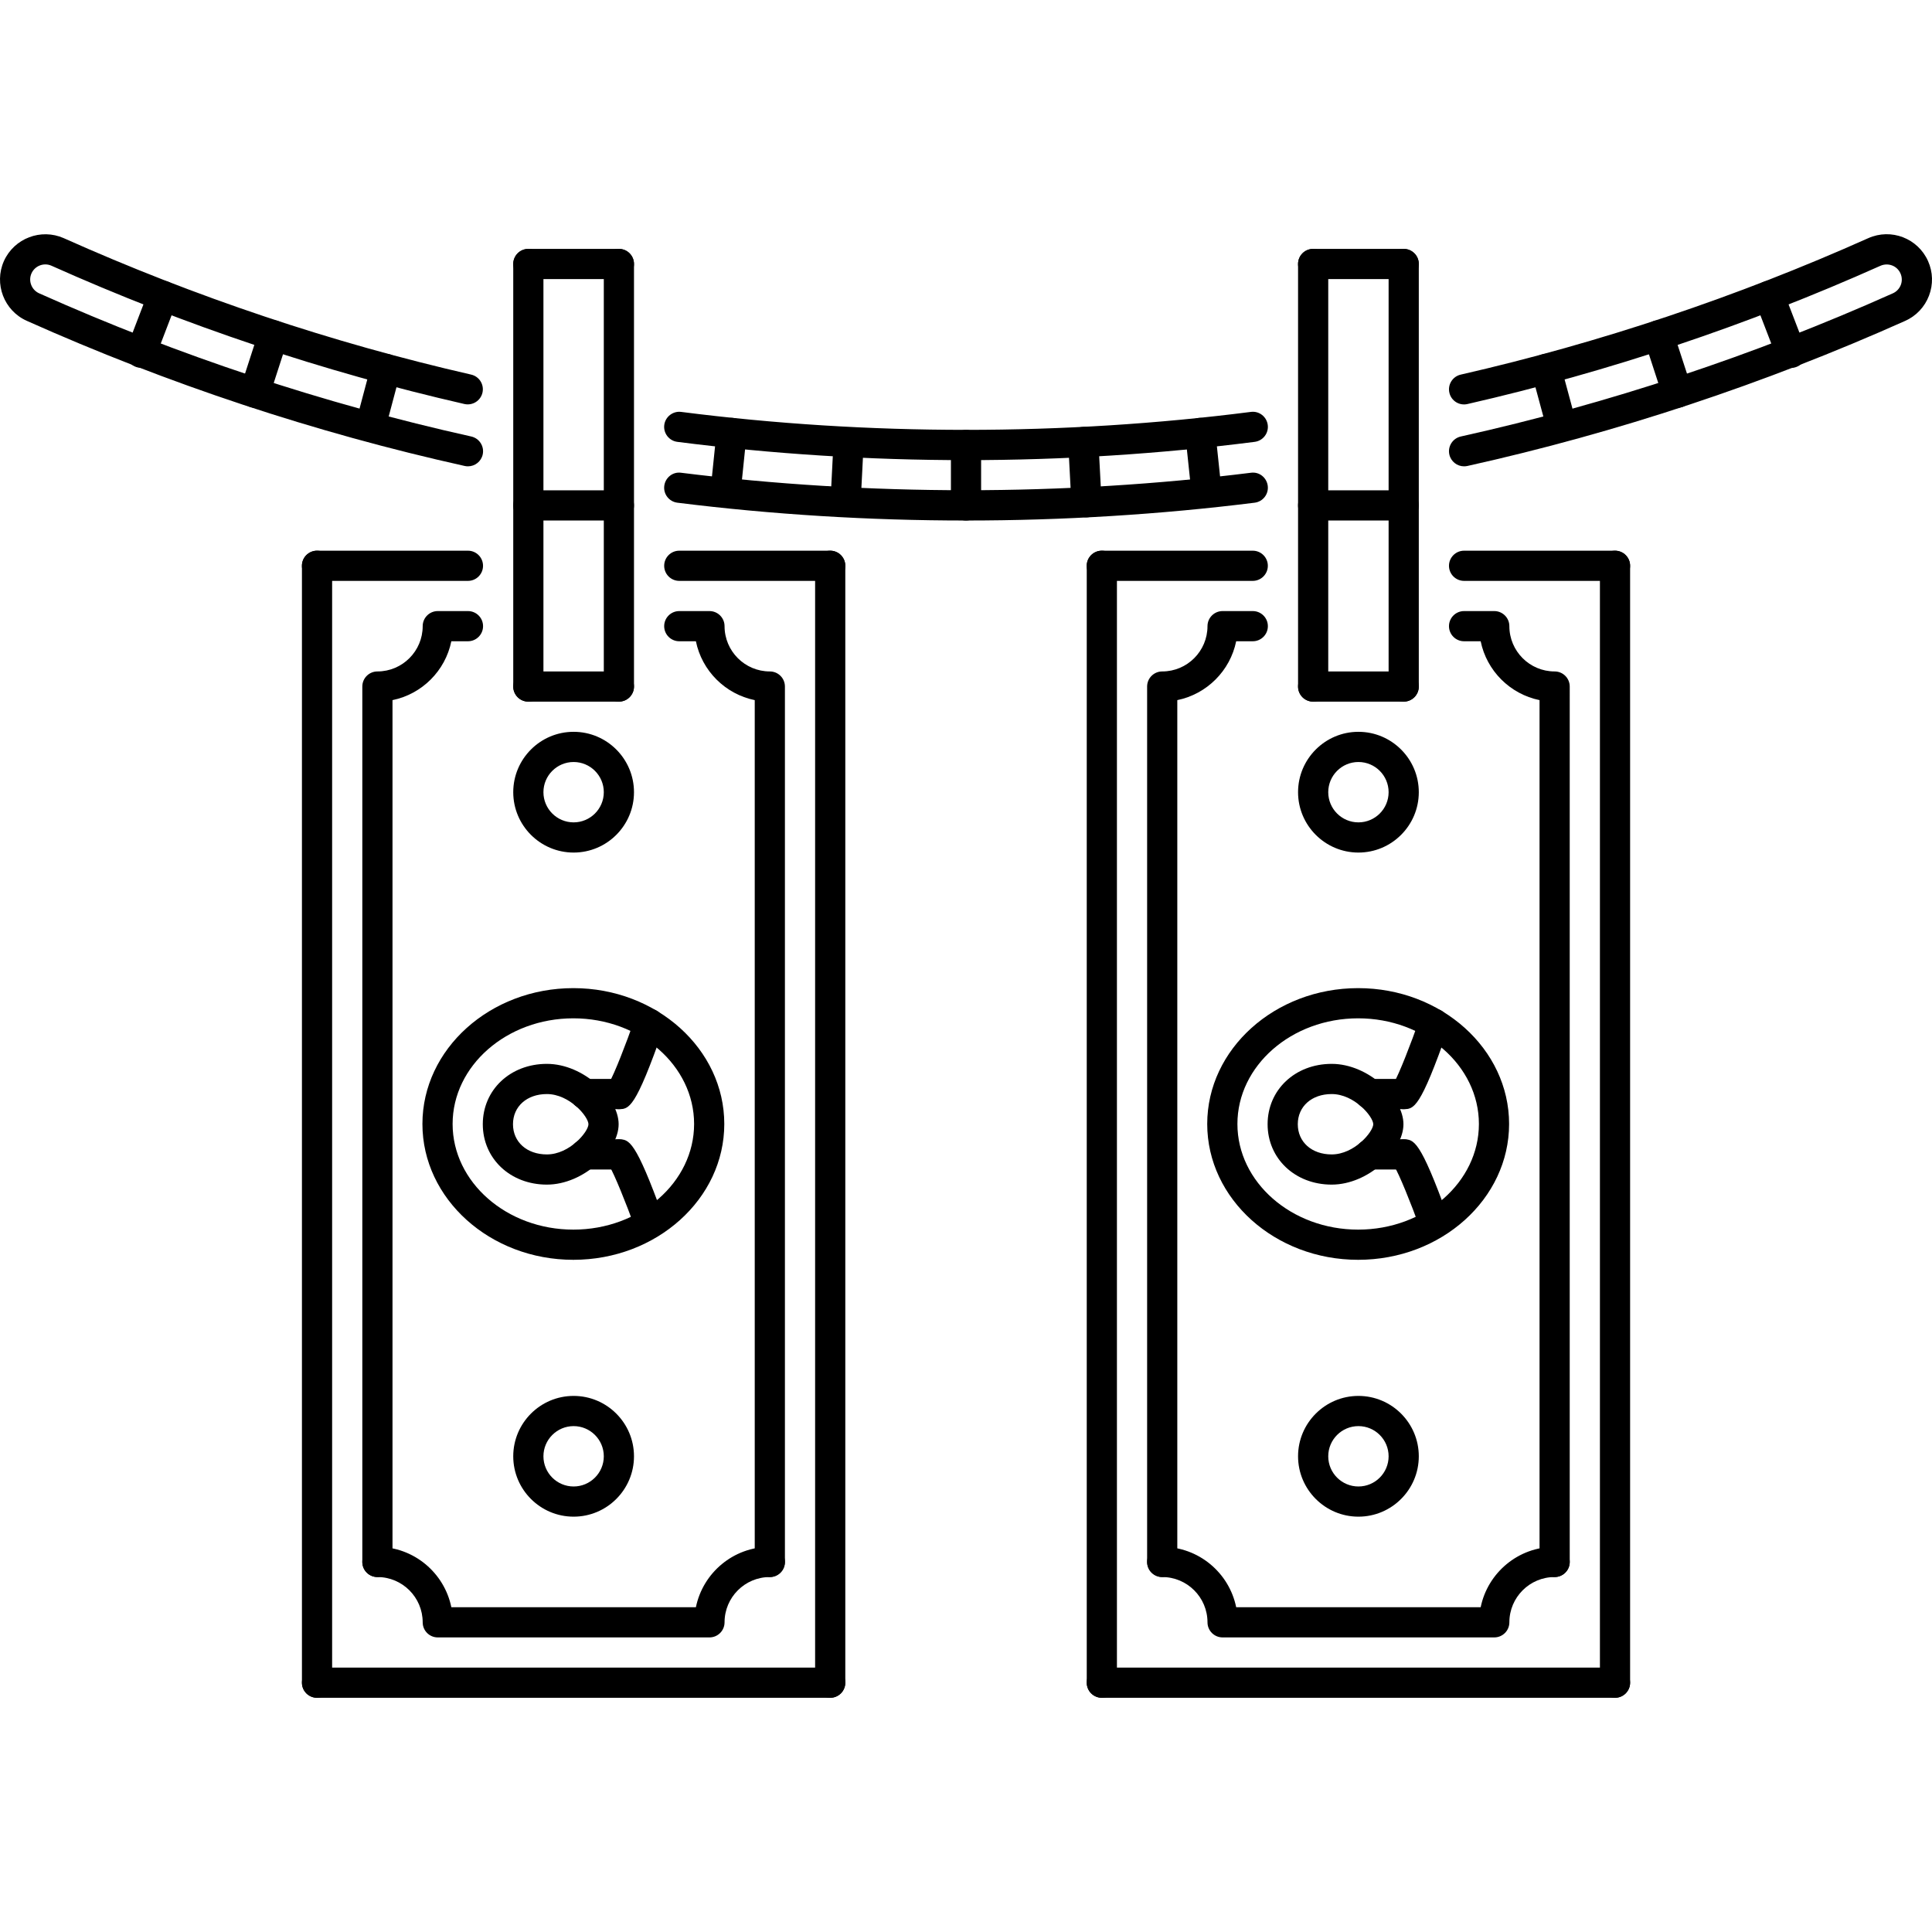
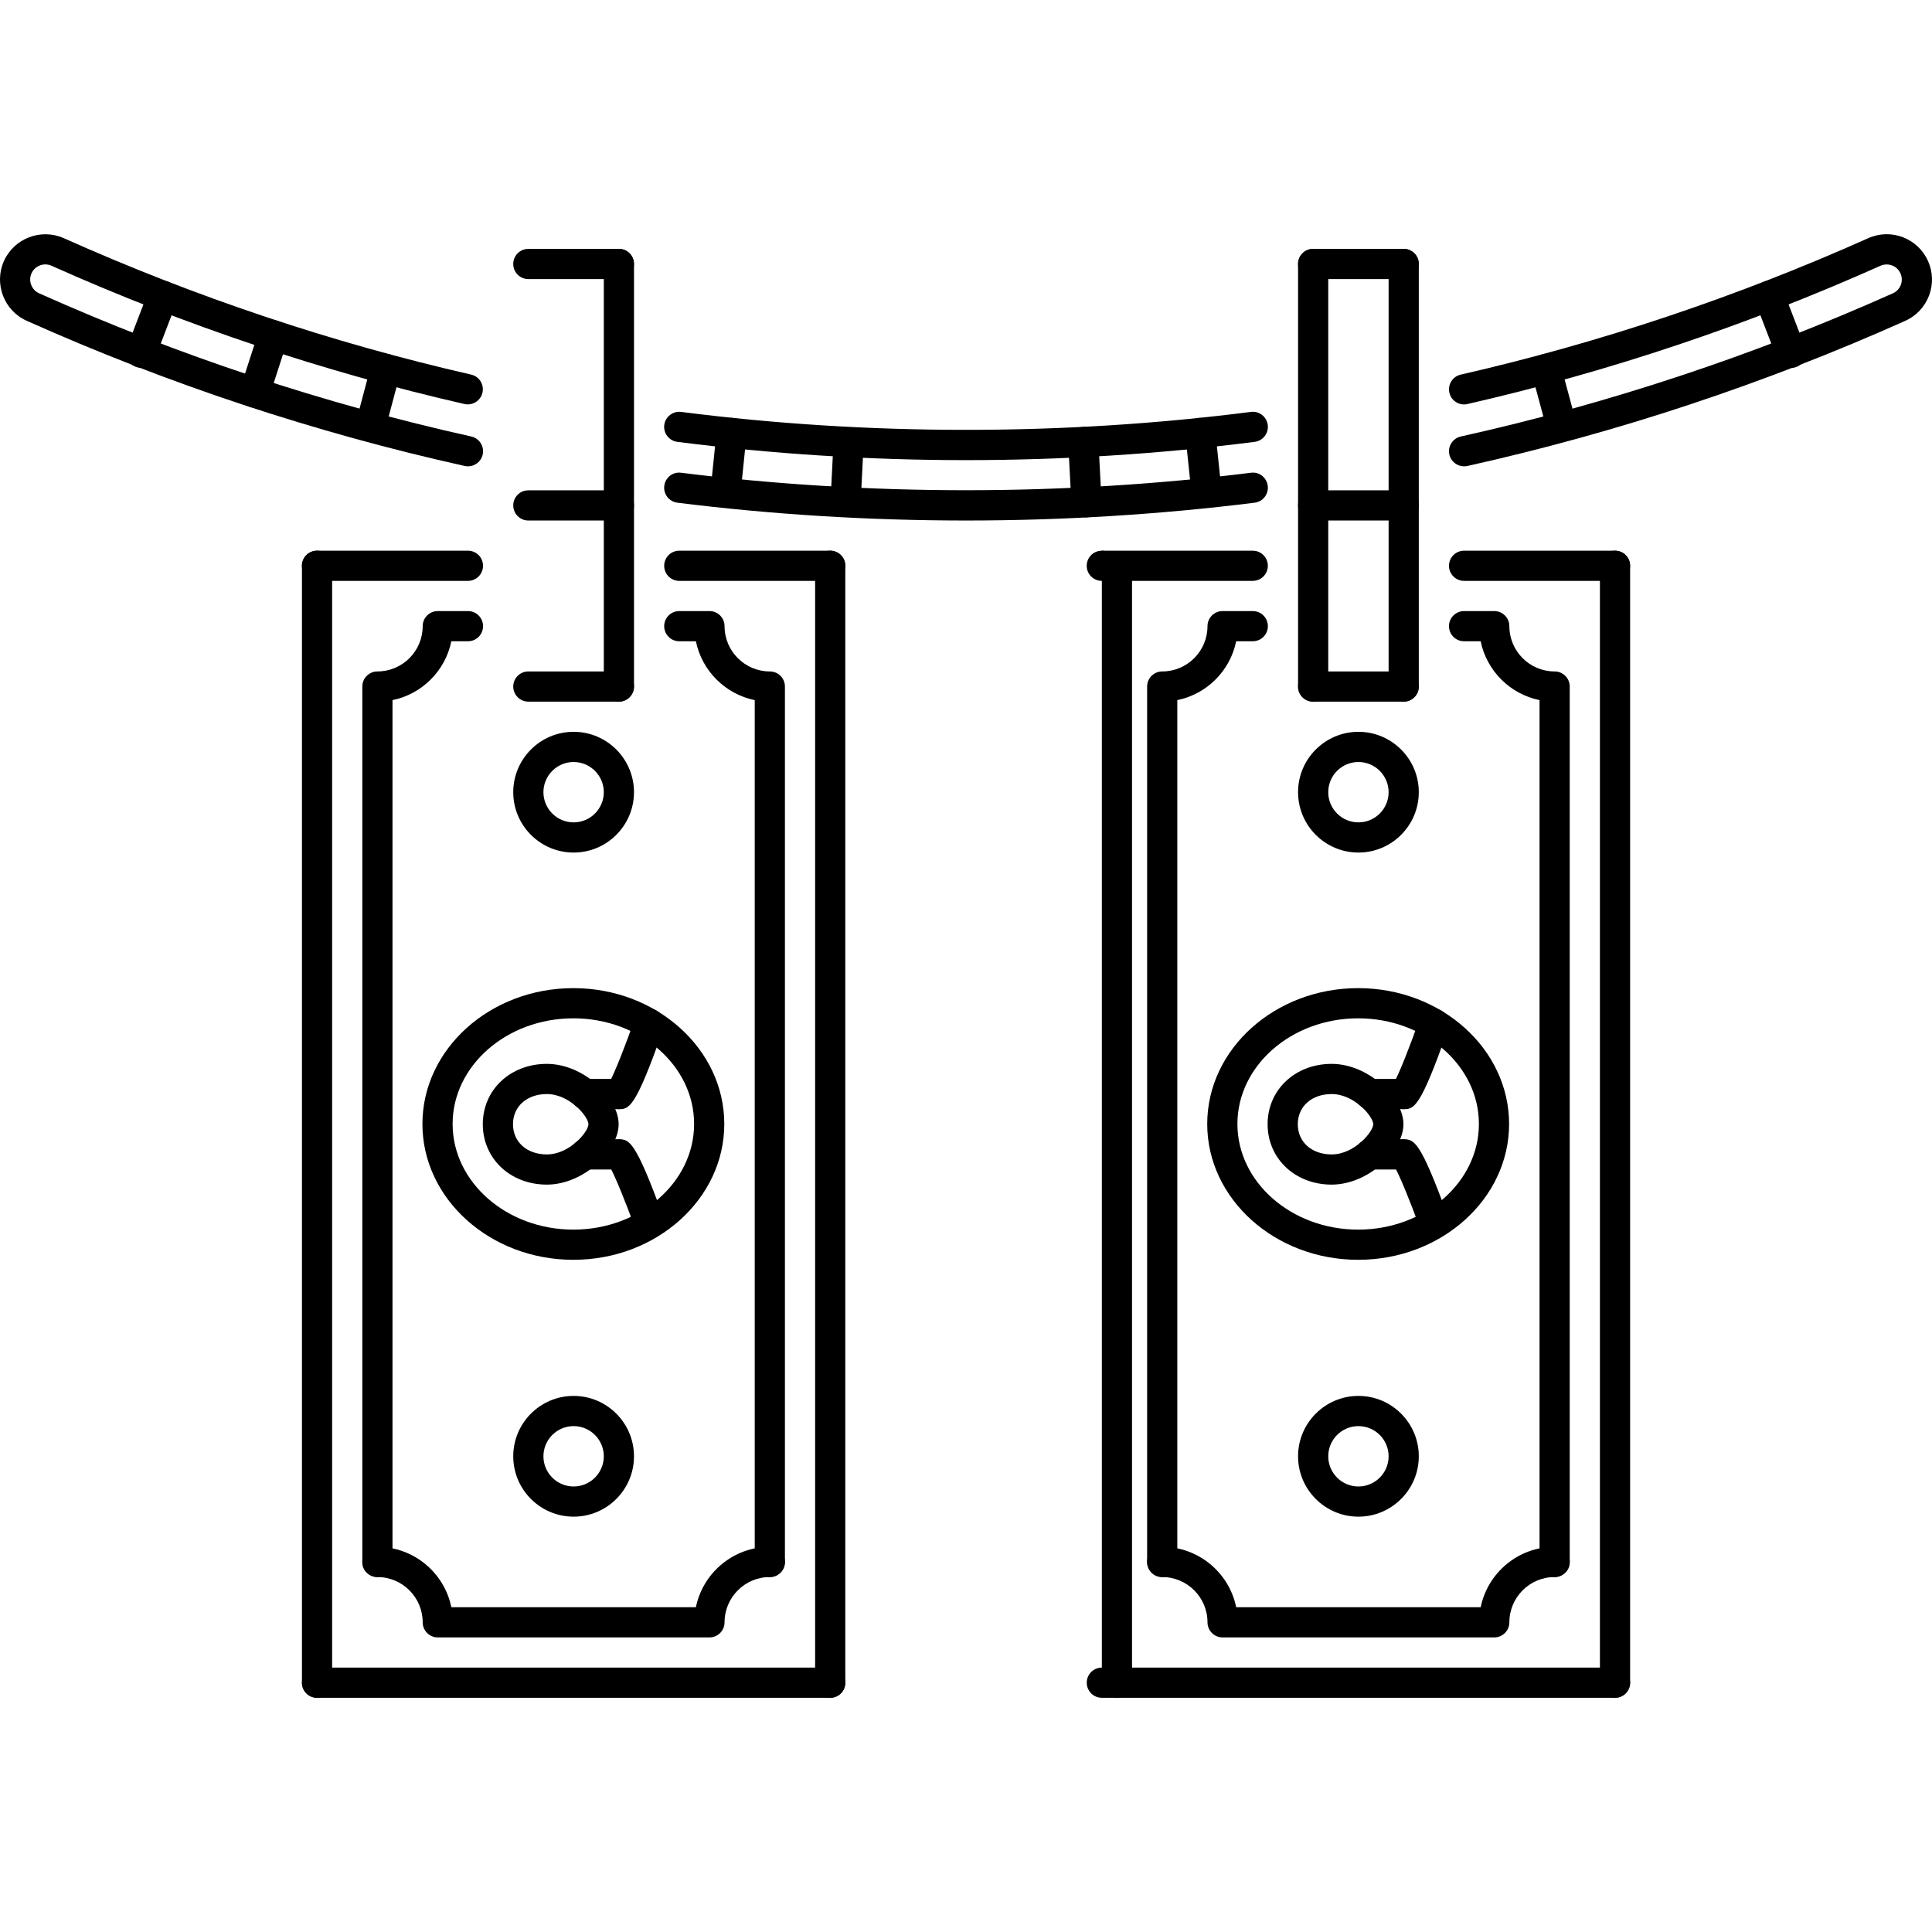
<svg xmlns="http://www.w3.org/2000/svg" version="1.1" id="Capa_1" x="0px" y="0px" viewBox="0 0 511.655 511.655" style="enable-background:new 0 0 511.655 511.655;" xml:space="preserve">
  <g>
    <g>
      <path d="M411.717,177.82c-6.611,0-11.99-5.379-11.99-11.991c0-2.21-1.789-3.997-3.998-3.997h-7.994 c-2.209,0-3.998,1.787-3.998,3.997c0,2.209,1.789,3.997,3.998,3.997h4.395c1.594,7.822,7.778,13.99,15.592,15.59v228.237 c0,2.209,1.787,3.997,3.996,3.997c2.209,0,3.998-1.788,3.997-3.997V181.817C415.715,179.607,413.926,177.82,411.717,177.82z" />
    </g>
  </g>
  <g>
    <g>
      <path d="M331.774,161.832h-7.994c-2.209,0-3.998,1.787-3.998,3.997c0,6.612-5.379,11.991-11.99,11.991 c-2.209,0-3.998,1.788-3.998,3.997v231.836c0,2.209,1.789,3.997,3.998,3.997c2.209,0,3.996-1.788,3.995-3.997V185.416 c7.817-1.6,13.998-7.768,15.592-15.59h4.395c2.209,0,3.998-1.788,3.998-3.997C335.772,163.619,333.983,161.832,331.774,161.832z" />
    </g>
  </g>
  <g>
    <g>
      <path d="M427.706,145.841c-2.209,0-3.996,1.788-3.996,3.997V445.63c0,2.209,1.787,3.997,3.996,3.997 c2.211,0,3.998-1.788,3.998-3.997V149.839C431.704,147.63,429.917,145.841,427.706,145.841z" />
    </g>
  </g>
  <g>
    <g>
      <path d="M331.766,145.841h-39.971c-2.211,0-3.998,1.788-3.998,3.997c0,2.21,1.787,3.998,3.998,3.998h39.971 c2.209,0,3.999-1.788,3.998-3.998C335.764,147.63,333.975,145.841,331.766,145.841z" />
    </g>
  </g>
  <g>
    <g>
      <path d="M427.706,145.841h-39.971c-2.209,0-3.998,1.788-3.998,3.997c0,2.21,1.789,3.998,3.998,3.998h39.971 c2.211,0,3.998-1.788,3.998-3.998C431.704,147.63,429.917,145.841,427.706,145.841z" />
    </g>
  </g>
  <g>
    <g>
-       <path d="M291.804,145.841c-2.211,0-3.998,1.788-3.998,3.997V445.63c0,2.209,1.787,3.997,3.998,3.997 c2.209,0,3.996-1.788,3.996-3.997V149.839C295.8,147.63,294.013,145.841,291.804,145.841z" />
+       <path d="M291.804,145.841V445.63c0,2.209,1.787,3.997,3.998,3.997 c2.209,0,3.996-1.788,3.996-3.997V149.839C295.8,147.63,294.013,145.841,291.804,145.841z" />
    </g>
  </g>
  <g>
    <g>
      <path d="M411.719,409.656c-9.656,0-17.729,6.878-19.588,15.988h-64.75c-1.859-9.11-9.932-15.988-19.588-15.988 c-2.209,0-3.998,1.787-3.998,3.997c0,2.209,1.789,3.997,3.998,3.997c6.611,0,11.99,5.379,11.99,11.991 c0,2.21,1.789,3.997,3.998,3.997h71.949c2.209,0,3.998-1.788,3.999-3.997c0-6.612,5.379-11.991,11.99-11.991 c2.209,0,3.998-1.788,3.998-3.997C415.716,411.443,413.928,409.656,411.719,409.656z" />
    </g>
  </g>
  <g>
    <g>
      <path d="M427.706,441.633H291.804c-2.211,0-3.998,1.788-3.998,3.998c0,2.209,1.787,3.997,3.998,3.997h135.902 c2.211,0,3.998-1.788,3.998-3.997C431.704,443.42,429.917,441.633,427.706,441.633z" />
    </g>
  </g>
  <g>
    <g>
      <path d="M359.755,193.807c-8.814,0-15.988,7.175-15.988,15.989c0,8.814,7.174,15.989,15.988,15.989 c8.814,0,15.988-7.175,15.988-15.989C375.743,200.982,368.569,193.807,359.755,193.807z M359.755,217.791 c-4.41,0-7.994-3.583-7.994-7.994s3.584-7.994,7.994-7.994c4.41,0,7.994,3.583,7.994,7.994S364.165,217.791,359.755,217.791z" />
    </g>
  </g>
  <g>
    <g>
      <path d="M359.755,369.683c-8.814,0-15.988,7.175-15.988,15.989c0,8.813,7.174,15.989,15.988,15.989 c8.814,0,15.988-7.176,15.988-15.989C375.743,376.858,368.569,369.683,359.755,369.683z M359.755,393.667 c-4.41,0-7.994-3.583-7.994-7.994c0-4.411,3.584-7.994,7.994-7.994c4.41,0,7.994,3.583,7.994,7.994 C367.749,390.083,364.165,393.667,359.755,393.667z" />
    </g>
  </g>
  <g>
    <g>
      <path d="M359.684,261.688c-22.039,0-39.973,16.138-39.973,35.975c0,19.838,17.934,35.975,39.973,35.975 s39.973-16.137,39.973-35.975C399.657,277.826,381.723,261.688,359.684,261.688z M359.684,325.643 c-17.629,0-31.977-12.553-31.977-27.98c0-15.425,14.348-27.979,31.977-27.979c17.629,0,31.977,12.554,31.977,27.979 C391.661,313.089,377.313,325.643,359.684,325.643z" />
    </g>
  </g>
  <g>
    <g>
      <path d="M352.667,281.746c-9.674,0-16.965,6.87-16.965,15.98c0,9.119,7.291,15.997,16.965,15.997 c9.789,0,19.01-9.009,19.01-15.997C371.677,290.748,362.456,281.746,352.667,281.746z M352.667,305.728 c-5.287,0-8.971-3.287-8.971-8.003c0-4.699,3.684-7.986,8.971-7.986c6.056,0,11.015,6.027,11.016,7.986 C363.683,299.685,358.724,305.728,352.667,305.728z" />
    </g>
  </g>
  <g>
    <g>
      <path d="M383.495,322.357c-7.447-20.626-9.093-20.626-11.818-20.626c-2.209,0-3.998,1.787-3.998,3.997 c0,1.312,0.632,2.482,1.609,3.208c1.248,2.023,4.371,9.712,6.697,16.138c0.586,1.632,2.123,2.639,3.756,2.639 c0.453,0,0.912-0.078,1.358-0.243C383.177,326.721,384.245,324.433,383.495,322.357z" />
    </g>
  </g>
  <g>
    <g>
      <path d="M371.677,301.732h-8.924c-2.209,0-3.998,1.787-3.998,3.997c0,2.209,1.789,3.997,3.998,3.997h8.924 c2.209,0,3.996-1.788,3.996-3.997C375.673,303.518,373.886,301.732,371.677,301.732z" />
    </g>
  </g>
  <g>
    <g>
      <path d="M381.06,267.34c-2.076-0.749-4.356,0.367-5.09,2.452c-2.342,6.691-5.481,14.693-6.721,16.769 c-0.953,0.735-1.57,1.882-1.57,3.178c0,2.21,1.789,3.997,3.998,3.997c2.748,0,4.402,0,11.834-21.305 C384.247,270.346,383.138,268.067,381.06,267.34z" />
    </g>
  </g>
  <g>
    <g>
      <path d="M371.677,285.742h-8.924c-2.209,0-3.998,1.788-3.998,3.997c0,2.21,1.789,3.997,3.998,3.997h8.924 c2.209,0,3.996-1.787,3.996-3.997C375.673,287.53,373.886,285.742,371.677,285.742z" />
    </g>
  </g>
  <g>
    <g>
      <path d="M510.611,69.147c-2.686-6.035-9.776-8.791-15.85-6.066c-34.779,15.552-71.09,27.715-107.916,36.131 c-2.147,0.492-3.496,2.631-3.006,4.786c0.484,2.154,2.623,3.505,4.787,3.005c37.34-8.533,74.143-20.86,109.391-36.622 c2.045-0.883,4.394,0,5.285,2.021c0.438,0.976,0.469,2.062,0.094,3.053c-0.39,0.999-1.13,1.788-2.107,2.225 c-36.85,16.48-75.354,29.236-114.42,37.918c-2.154,0.484-3.514,2.615-3.037,4.77c0.414,1.865,2.07,3.13,3.896,3.13 c0.297,0,0.579-0.031,0.875-0.092c39.595-8.798,78.607-21.727,115.949-38.426c2.92-1.304,5.161-3.677,6.307-6.667 C512,75.322,511.914,72.059,510.611,69.147z" />
    </g>
  </g>
  <g>
    <g>
      <path d="M335.742,112.544c-0.282-2.186-2.272-3.755-4.475-3.458c-49.536,6.339-101.338,6.339-150.874,0 c-2.17-0.281-4.192,1.272-4.473,3.458c-0.281,2.187,1.272,4.193,3.458,4.474c25.107,3.209,50.823,4.84,76.454,4.84 c25.626,0,51.343-1.631,76.451-4.84C334.469,116.737,336.023,114.732,335.742,112.544z" />
    </g>
  </g>
  <g>
    <g>
      <path d="M124.8,115.597C85.726,106.917,47.222,94.159,10.365,77.68c-2.014-0.906-2.92-3.279-2.03-5.278 c0.905-2.021,3.286-2.927,5.293-2.029c35.248,15.769,72.035,28.089,109.36,36.622c2.146,0.485,4.293-0.858,4.785-3.005 c0.493-2.155-0.85-4.294-3.005-4.786c-36.81-8.416-73.105-20.571-107.885-36.131c-6.027-2.67-13.131,0.024-15.848,6.066 c-2.685,6.034,0.032,13.139,6.067,15.832c37.348,16.699,76.36,29.636,115.965,38.434c0.288,0.062,0.585,0.093,0.866,0.093 c1.835,0,3.49-1.264,3.904-3.13C128.313,118.213,126.955,116.081,124.8,115.597z" />
    </g>
  </g>
  <g>
    <g>
      <path d="M335.742,128.674c-0.273-2.186-2.24-3.786-4.459-3.474c-49.481,6.168-101.424,6.168-150.905,0 c-2.202-0.313-4.185,1.287-4.458,3.474s1.28,4.185,3.474,4.458c25.06,3.131,50.784,4.716,76.438,4.716 c25.649,0,51.374-1.585,76.435-4.716C334.461,132.859,336.016,130.859,335.742,128.674z" />
    </g>
  </g>
  <g>
    <g>
-       <path d="M255.832,113.864c-2.21,0-3.998,1.789-3.998,3.998v15.989c0,2.209,1.788,3.997,3.998,3.997 c2.21,0,3.997-1.788,3.997-3.997v-15.989C259.829,115.652,258.042,113.864,255.832,113.864z" />
-     </g>
+       </g>
  </g>
  <g>
    <g>
      <path d="M290.889,116.862c-0.125-2.201-2.123-4.044-4.209-3.778c-2.209,0.117-3.894,1.998-3.785,4.2l0.842,15.934 c0.117,2.132,1.883,3.787,3.998,3.787c0.063,0,0.141,0,0.211-0.009c2.209-0.117,3.896-1.998,3.787-4.2L290.889,116.862z" />
    </g>
  </g>
  <g>
    <g>
      <path d="M323.522,130.039l-1.67-15.801c-0.234-2.194-2.148-3.755-4.396-3.552c-2.194,0.235-3.785,2.202-3.551,4.396l1.67,15.801 c0.219,2.054,1.951,3.576,3.967,3.576c0.139,0,0.279-0.008,0.427-0.024C322.165,134.201,323.756,132.234,323.522,130.039z" />
    </g>
  </g>
  <g>
    <g>
      <path d="M417.456,111.969l-4.137-15.317c-0.578-2.132-2.795-3.366-4.904-2.811c-2.123,0.569-3.387,2.771-2.811,4.902l4.139,15.317 c0.484,1.78,2.091,2.951,3.857,2.951c0.342,0,0.694-0.047,1.045-0.14C416.768,116.302,418.034,114.099,417.456,111.969z" />
    </g>
  </g>
  <g>
    <g>
-       <path d="M448.012,102.771l-4.957-15.208c-0.68-2.092-2.935-3.217-5.035-2.561c-2.107,0.687-3.248,2.943-2.568,5.043l4.957,15.208 c0.547,1.686,2.123,2.756,3.803,2.756c0.412,0,0.826-0.063,1.239-0.194C447.543,107.128,448.7,104.872,448.012,102.771z" />
-     </g>
+       </g>
  </g>
  <g>
    <g>
      <path d="M478.055,92.005l-5.809-15.083c-0.795-2.061-3.106-3.068-5.168-2.295c-2.061,0.796-3.092,3.106-2.295,5.168l5.809,15.083 c0.609,1.585,2.123,2.561,3.732,2.561c0.483,0,0.967-0.086,1.436-0.266C477.82,96.377,478.852,94.065,478.055,92.005z" />
    </g>
  </g>
  <g>
    <g>
      <path d="M44.559,74.627c-2.053-0.773-4.364,0.242-5.16,2.303l-5.77,15.052c-0.788,2.061,0.242,4.372,2.303,5.16 c0.469,0.18,0.953,0.266,1.429,0.266c1.608,0,3.123-0.976,3.732-2.568l5.77-15.052C47.659,77.727,46.628,75.416,44.559,74.627z" />
    </g>
  </g>
  <g>
    <g>
      <path d="M73.608,85.002c-2.107-0.672-4.356,0.476-5.035,2.568l-4.911,15.177c-0.679,2.1,0.469,4.356,2.577,5.036 c0.406,0.133,0.82,0.195,1.226,0.195c1.686,0,3.256-1.077,3.801-2.763l4.911-15.177C76.856,87.938,75.701,85.682,73.608,85.002z" />
    </g>
  </g>
  <g>
    <g>
      <path d="M103.181,93.832c-2.131-0.594-4.325,0.702-4.895,2.834l-4.067,15.294c-0.562,2.139,0.703,4.325,2.842,4.895 c0.343,0.094,0.687,0.133,1.031,0.133c1.764,0,3.38-1.179,3.856-2.967l4.067-15.294C106.585,96.588,105.312,94.401,103.181,93.832 z" />
    </g>
  </g>
  <g>
    <g>
      <path d="M194.164,110.688c-2.193-0.234-4.153,1.366-4.387,3.568l-1.624,15.762c-0.234,2.194,1.374,4.153,3.56,4.38 c0.141,0.015,0.281,0.023,0.422,0.023c2.022,0,3.755-1.531,3.966-3.591l1.624-15.762 C197.958,112.874,196.351,110.914,194.164,110.688z" />
    </g>
  </g>
  <g>
    <g>
      <path d="M224.744,117.034c-2.279-0.336-4.083,1.577-4.192,3.786l-0.406,7.971c-0.109,2.201,1.577,4.083,3.787,4.192 c0.07,0.008,0.132,0.008,0.21,0.008c2.108,0,3.873-1.655,3.982-3.794l0.406-7.971C228.64,119.026,226.953,117.143,224.744,117.034 z" />
    </g>
  </g>
  <g>
    <g>
      <path d="M347.763,65.914c-2.209,0-3.996,1.788-3.996,3.997v111.906c0,2.209,1.787,3.997,3.996,3.997 c2.21,0,3.998-1.788,3.998-3.998V69.911C351.761,67.702,349.974,65.914,347.763,65.914z" />
    </g>
  </g>
  <g>
    <g>
      <path d="M371.747,65.914c-2.211,0-3.998,1.788-3.998,3.997v111.906c0,2.209,1.787,3.997,3.998,3.997 c2.209,0,3.996-1.788,3.996-3.998V69.911C375.743,67.702,373.956,65.914,371.747,65.914z" />
    </g>
  </g>
  <g>
    <g>
      <path d="M371.747,177.82h-23.984c-2.209,0-3.996,1.788-3.996,3.997c0,2.209,1.787,3.997,3.996,3.997h23.984 c2.209,0,3.996-1.788,3.996-3.997C375.743,179.607,373.956,177.82,371.747,177.82z" />
    </g>
  </g>
  <g>
    <g>
      <path d="M371.747,65.914h-23.984c-2.209,0-3.996,1.788-3.996,3.997s1.787,3.997,3.996,3.997h23.984 c2.209,0,3.996-1.788,3.996-3.997S373.956,65.914,371.747,65.914z" />
    </g>
  </g>
  <g>
    <g>
      <path d="M371.747,129.854h-23.984c-2.209,0-3.996,1.788-3.996,3.997s1.787,3.997,3.996,3.997h23.984 c2.209,0,3.996-1.788,3.996-3.997S373.956,129.854,371.747,129.854z" />
    </g>
  </g>
  <g>
    <g>
      <path d="M203.876,177.82c-6.612,0-11.991-5.379-11.991-11.991c0-2.21-1.788-3.997-3.997-3.997h-7.995 c-2.209,0-3.997,1.787-3.997,3.997c0,2.209,1.788,3.997,3.997,3.997h4.403c1.593,7.822,7.761,13.99,15.583,15.59v228.237 c0,2.209,1.788,3.997,3.997,3.997c2.21,0,3.997-1.788,3.997-3.997V181.817C207.873,179.607,206.086,177.82,203.876,177.82z" />
    </g>
  </g>
  <g>
    <g>
      <path d="M123.933,161.832h-7.994c-2.21,0-3.997,1.787-3.997,3.997c0,6.612-5.379,11.991-11.992,11.991 c-2.209,0-3.997,1.788-3.997,3.997v231.836c0,2.209,1.788,3.997,3.997,3.997c2.21,0,3.997-1.788,3.997-3.997V185.416 c7.823-1.6,13.99-7.768,15.583-15.59h4.403c2.209,0,3.997-1.788,3.997-3.997C127.93,163.619,126.142,161.832,123.933,161.832z" />
    </g>
  </g>
  <g>
    <g>
      <path d="M219.866,145.841c-2.21,0-3.998,1.788-3.998,3.997V445.63c0,2.209,1.788,3.997,3.998,3.997 c2.209,0,3.997-1.788,3.997-3.997V149.839C223.863,147.63,222.075,145.841,219.866,145.841z" />
    </g>
  </g>
  <g>
    <g>
      <path d="M123.925,145.841H83.953c-2.209,0-3.997,1.788-3.997,3.997c0,2.21,1.788,3.998,3.997,3.998h39.972 c2.21,0,3.997-1.788,3.997-3.998C127.922,147.63,126.134,145.841,123.925,145.841z" />
    </g>
  </g>
  <g>
    <g>
      <path d="M219.866,145.841h-39.972c-2.209,0-3.997,1.788-3.997,3.997c0,2.21,1.788,3.998,3.997,3.998h39.972 c2.209,0,3.997-1.788,3.997-3.998C223.863,147.63,222.075,145.841,219.866,145.841z" />
    </g>
  </g>
  <g>
    <g>
      <path d="M83.961,145.841c-2.209,0-3.997,1.788-3.997,3.997V445.63c0,2.209,1.788,3.997,3.997,3.997 c2.209,0,3.997-1.788,3.997-3.997V149.839C87.958,147.63,86.17,145.841,83.961,145.841z" />
    </g>
  </g>
  <g>
    <g>
      <path d="M203.877,409.656c-9.65,0-17.722,6.878-19.58,15.988H119.53c-1.858-9.11-9.931-15.988-19.58-15.988 c-2.209,0-3.997,1.787-3.997,3.997c0,2.209,1.788,3.997,3.997,3.997c6.613,0,11.992,5.379,11.992,11.991 c0,2.21,1.787,3.997,3.997,3.997h71.949c2.209,0,3.997-1.788,3.998-3.997c0-6.612,5.379-11.991,11.991-11.991 c2.21,0,3.997-1.788,3.997-3.997C207.874,411.443,206.087,409.656,203.877,409.656z" />
    </g>
  </g>
  <g>
    <g>
      <path d="M219.865,441.633H83.961c-2.209,0-3.997,1.788-3.997,3.998c0,2.209,1.788,3.997,3.997,3.997h135.905 c2.209,0,3.997-1.788,3.996-3.997C223.862,443.42,222.074,441.633,219.865,441.633z" />
    </g>
  </g>
  <g>
    <g>
      <path d="M151.913,193.807c-8.822,0-15.989,7.175-15.989,15.989c0,8.814,7.167,15.989,15.989,15.989s15.989-7.175,15.988-15.989 C167.901,200.982,160.735,193.807,151.913,193.807z M151.913,217.791c-4.404,0-7.995-3.583-7.995-7.994s3.592-7.994,7.995-7.994 s7.994,3.583,7.994,7.994S156.316,217.791,151.913,217.791z" />
    </g>
  </g>
  <g>
    <g>
      <path d="M151.913,369.683c-8.822,0-15.989,7.175-15.989,15.989c0,8.813,7.167,15.989,15.989,15.989s15.989-7.176,15.988-15.989 C167.901,376.858,160.735,369.683,151.913,369.683z M151.913,393.667c-4.404,0-7.995-3.583-7.995-7.994 c0-4.411,3.592-7.994,7.995-7.994s7.994,3.583,7.994,7.994C159.907,390.083,156.316,393.667,151.913,393.667z" />
    </g>
  </g>
  <g>
    <g>
      <path d="M151.843,261.688c-22.039,0-39.972,16.138-39.972,35.975c0,19.838,17.933,35.975,39.972,35.975 s39.972-16.137,39.972-35.975C191.815,277.826,173.882,261.688,151.843,261.688z M151.843,325.643 c-17.637,0-31.978-12.553-31.978-27.98c0-15.425,14.342-27.979,31.978-27.979s31.978,12.554,31.978,27.979 C183.821,313.089,169.479,325.643,151.843,325.643z" />
    </g>
  </g>
  <g>
    <g>
      <path d="M144.825,281.746c-9.673,0-16.965,6.87-16.965,15.98c0,9.119,7.292,15.997,16.965,15.997 c9.79,0,19.009-9.009,19.01-15.997C163.835,290.748,154.615,281.746,144.825,281.746z M144.825,305.728 c-5.277,0-8.97-3.287-8.97-8.003c0-4.699,3.693-7.986,8.97-7.986c6.058,0,11.015,6.027,11.016,7.986 C155.841,299.685,150.883,305.728,144.825,305.728z" />
    </g>
  </g>
  <g>
    <g>
      <path d="M175.662,322.357c-7.464-20.626-9.103-20.626-11.828-20.626c-2.209,0-3.997,1.787-3.997,3.997 c0,1.312,0.632,2.482,1.616,3.208c1.242,2.023,4.357,9.712,6.683,16.138c0.594,1.632,2.124,2.639,3.763,2.639 c0.453,0,0.906-0.078,1.358-0.243C175.334,326.721,176.411,324.433,175.662,322.357z" />
    </g>
  </g>
  <g>
    <g>
      <path d="M163.834,301.732h-8.923c-2.21,0-3.998,1.787-3.998,3.997c0,2.209,1.788,3.997,3.998,3.997h8.923 c2.21,0,3.997-1.788,3.997-3.997C167.831,303.518,166.043,301.732,163.834,301.732z" />
    </g>
  </g>
  <g>
    <g>
      <path d="M173.218,267.34c-2.084-0.749-4.364,0.367-5.098,2.452c-2.326,6.691-5.465,14.693-6.714,16.769 c-0.952,0.735-1.569,1.882-1.569,3.178c0,2.21,1.788,3.997,3.997,3.997c2.741,0,4.396,0,11.843-21.305 C176.395,270.346,175.302,268.067,173.218,267.34z" />
    </g>
  </g>
  <g>
    <g>
      <path d="M163.834,285.742h-8.923c-2.21,0-3.998,1.788-3.998,3.997c0,2.21,1.788,3.997,3.998,3.997h8.923 c2.21,0,3.997-1.787,3.997-3.997C167.831,287.53,166.043,285.742,163.834,285.742z" />
    </g>
  </g>
  <g>
    <g>
-       <path d="M139.922,65.914c-2.21,0-3.998,1.788-3.998,3.997v111.906c0,2.209,1.789,3.997,3.998,3.997 c2.209,0,3.997-1.788,3.997-3.998V69.911C143.919,67.702,142.132,65.914,139.922,65.914z" />
-     </g>
+       </g>
  </g>
  <g>
    <g>
      <path d="M163.905,65.914c-2.209,0-3.997,1.788-3.997,3.997v111.906c0,2.209,1.788,3.997,3.997,3.997s3.997-1.788,3.997-3.998 V69.911C167.902,67.702,166.114,65.914,163.905,65.914z" />
    </g>
  </g>
  <g>
    <g>
      <path d="M163.905,177.82h-23.983c-2.21,0-3.998,1.788-3.998,3.997c0,2.209,1.789,3.997,3.998,3.997h23.983 c2.209,0,3.997-1.788,3.997-3.997C167.902,179.607,166.114,177.82,163.905,177.82z" />
    </g>
  </g>
  <g>
    <g>
      <path d="M163.905,65.914h-23.983c-2.21,0-3.998,1.788-3.998,3.997s1.789,3.997,3.998,3.997h23.983 c2.209,0,3.997-1.788,3.997-3.997S166.114,65.914,163.905,65.914z" />
    </g>
  </g>
  <g>
    <g>
      <path d="M163.905,129.854h-23.983c-2.21,0-3.998,1.788-3.998,3.997s1.789,3.997,3.998,3.997h23.983 c2.209,0,3.997-1.788,3.997-3.997S166.114,129.854,163.905,129.854z" />
    </g>
  </g>
</svg>